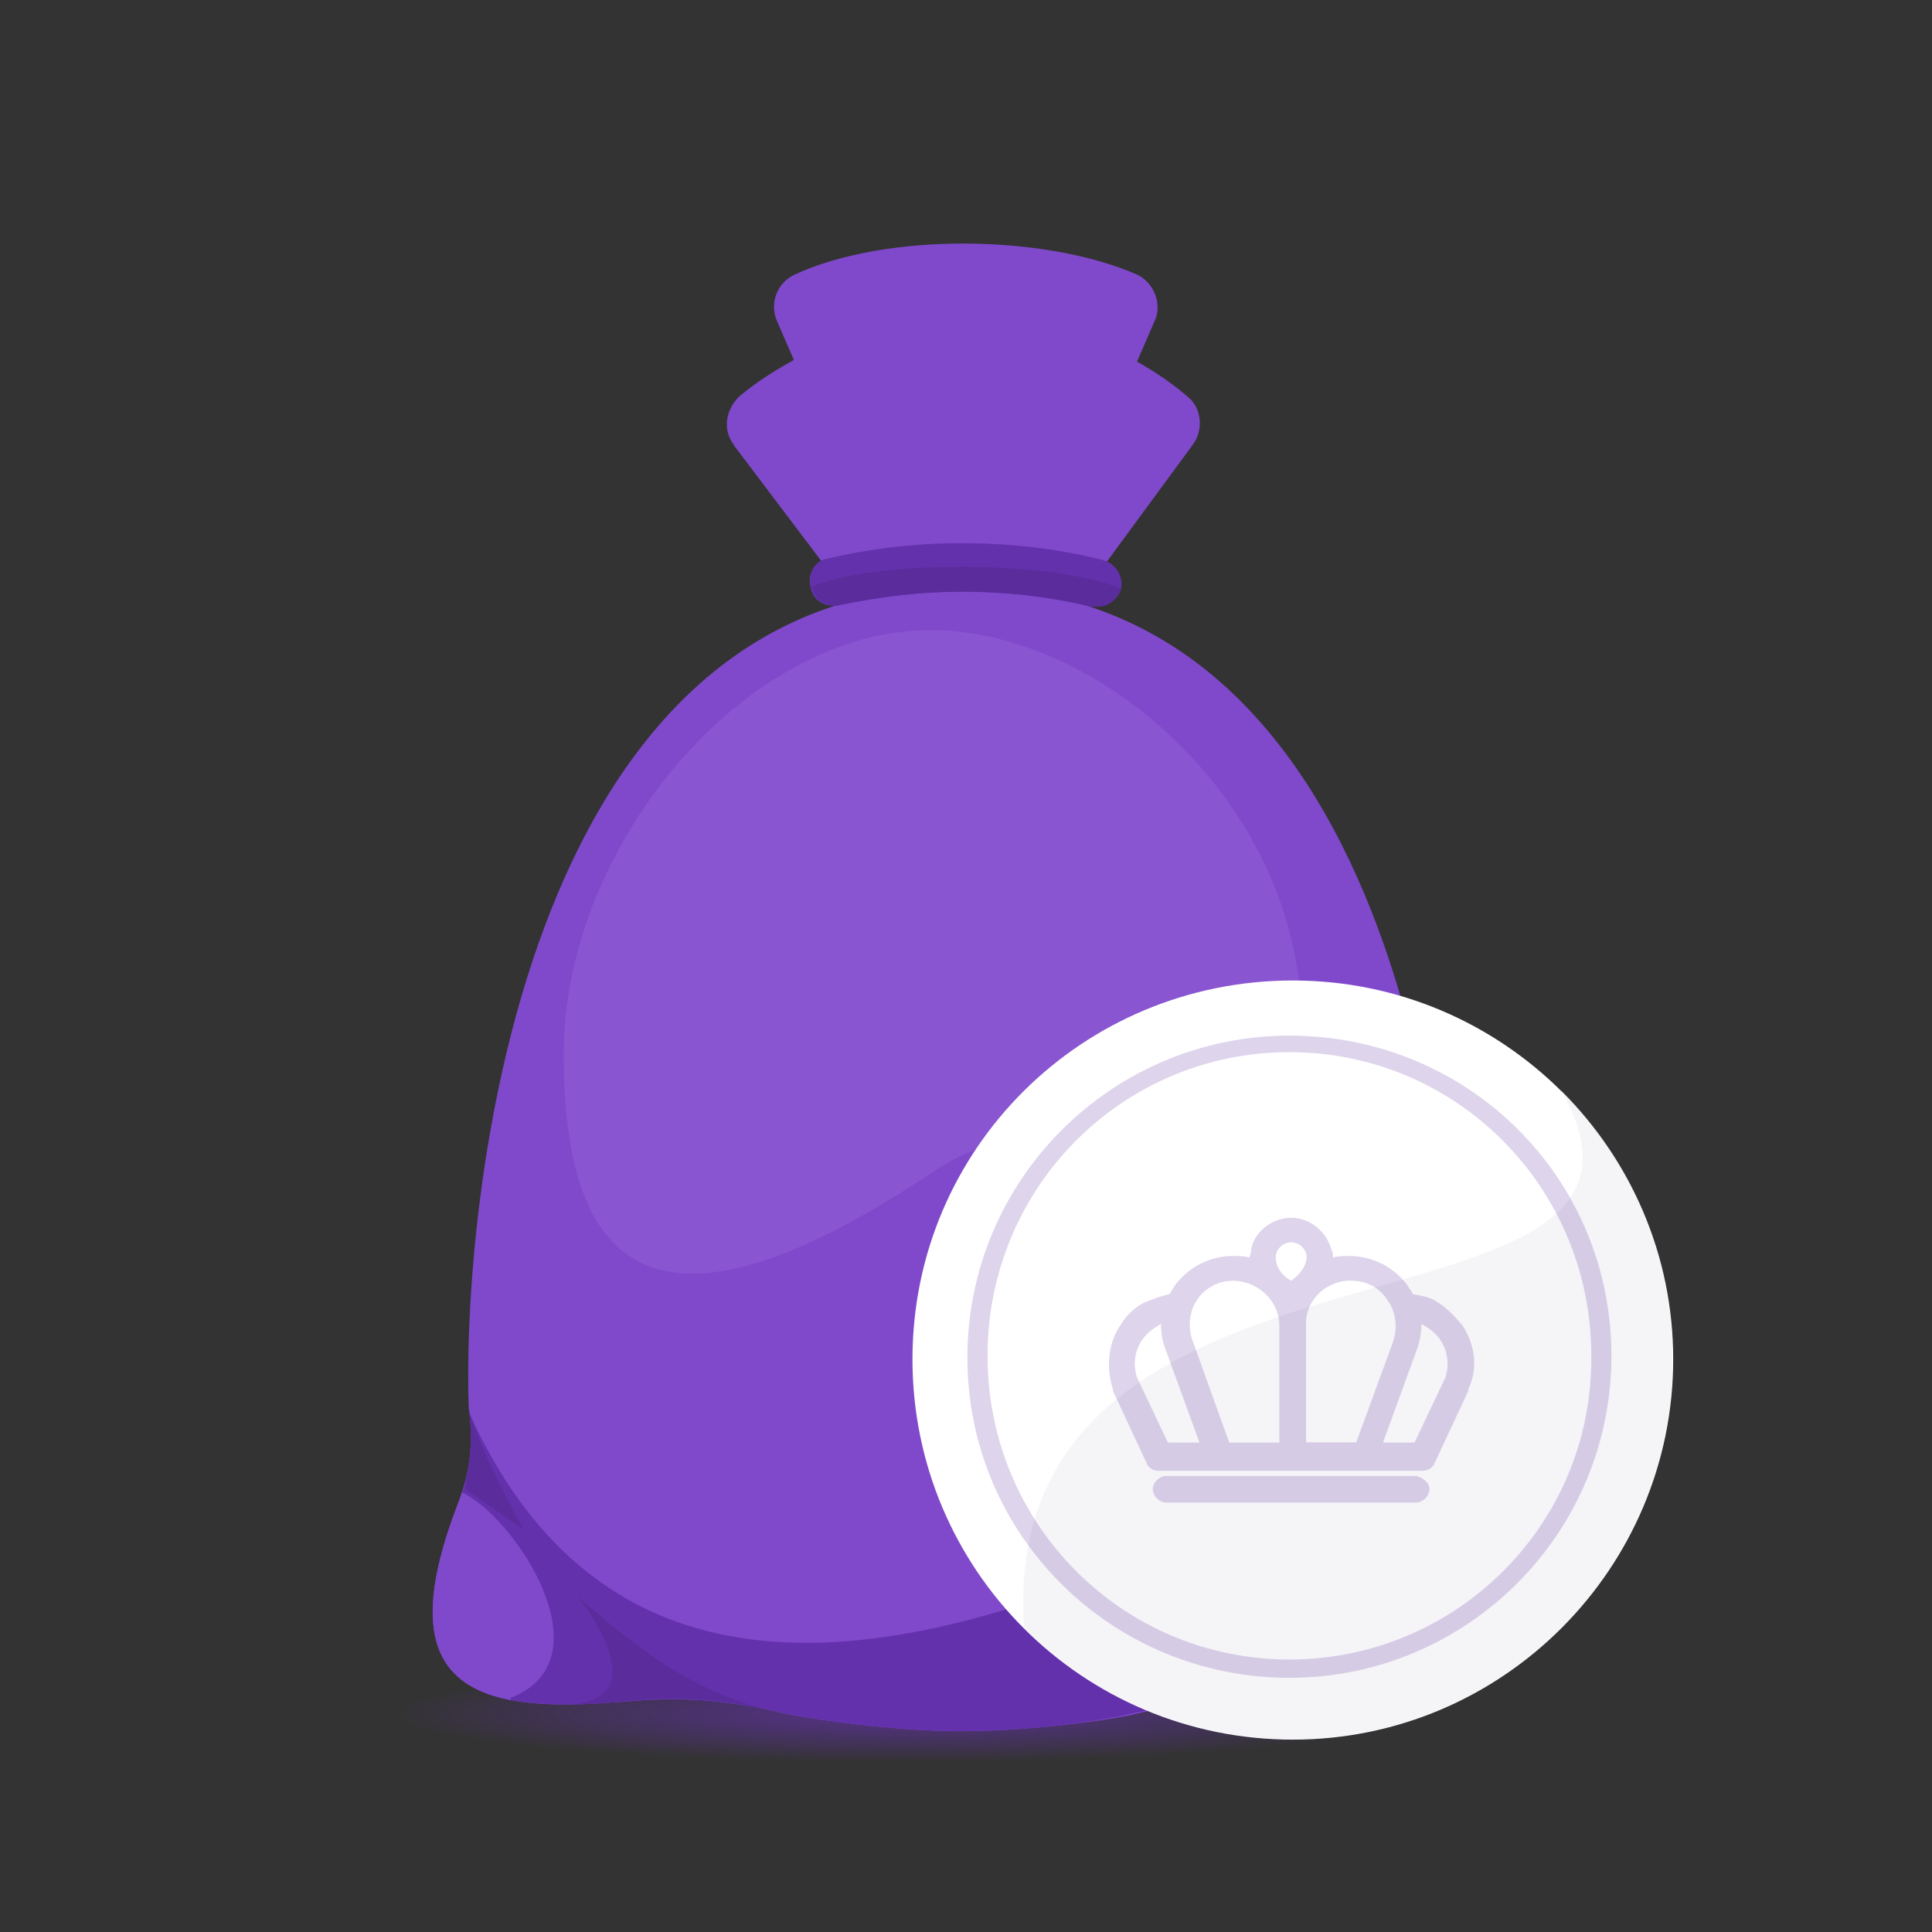
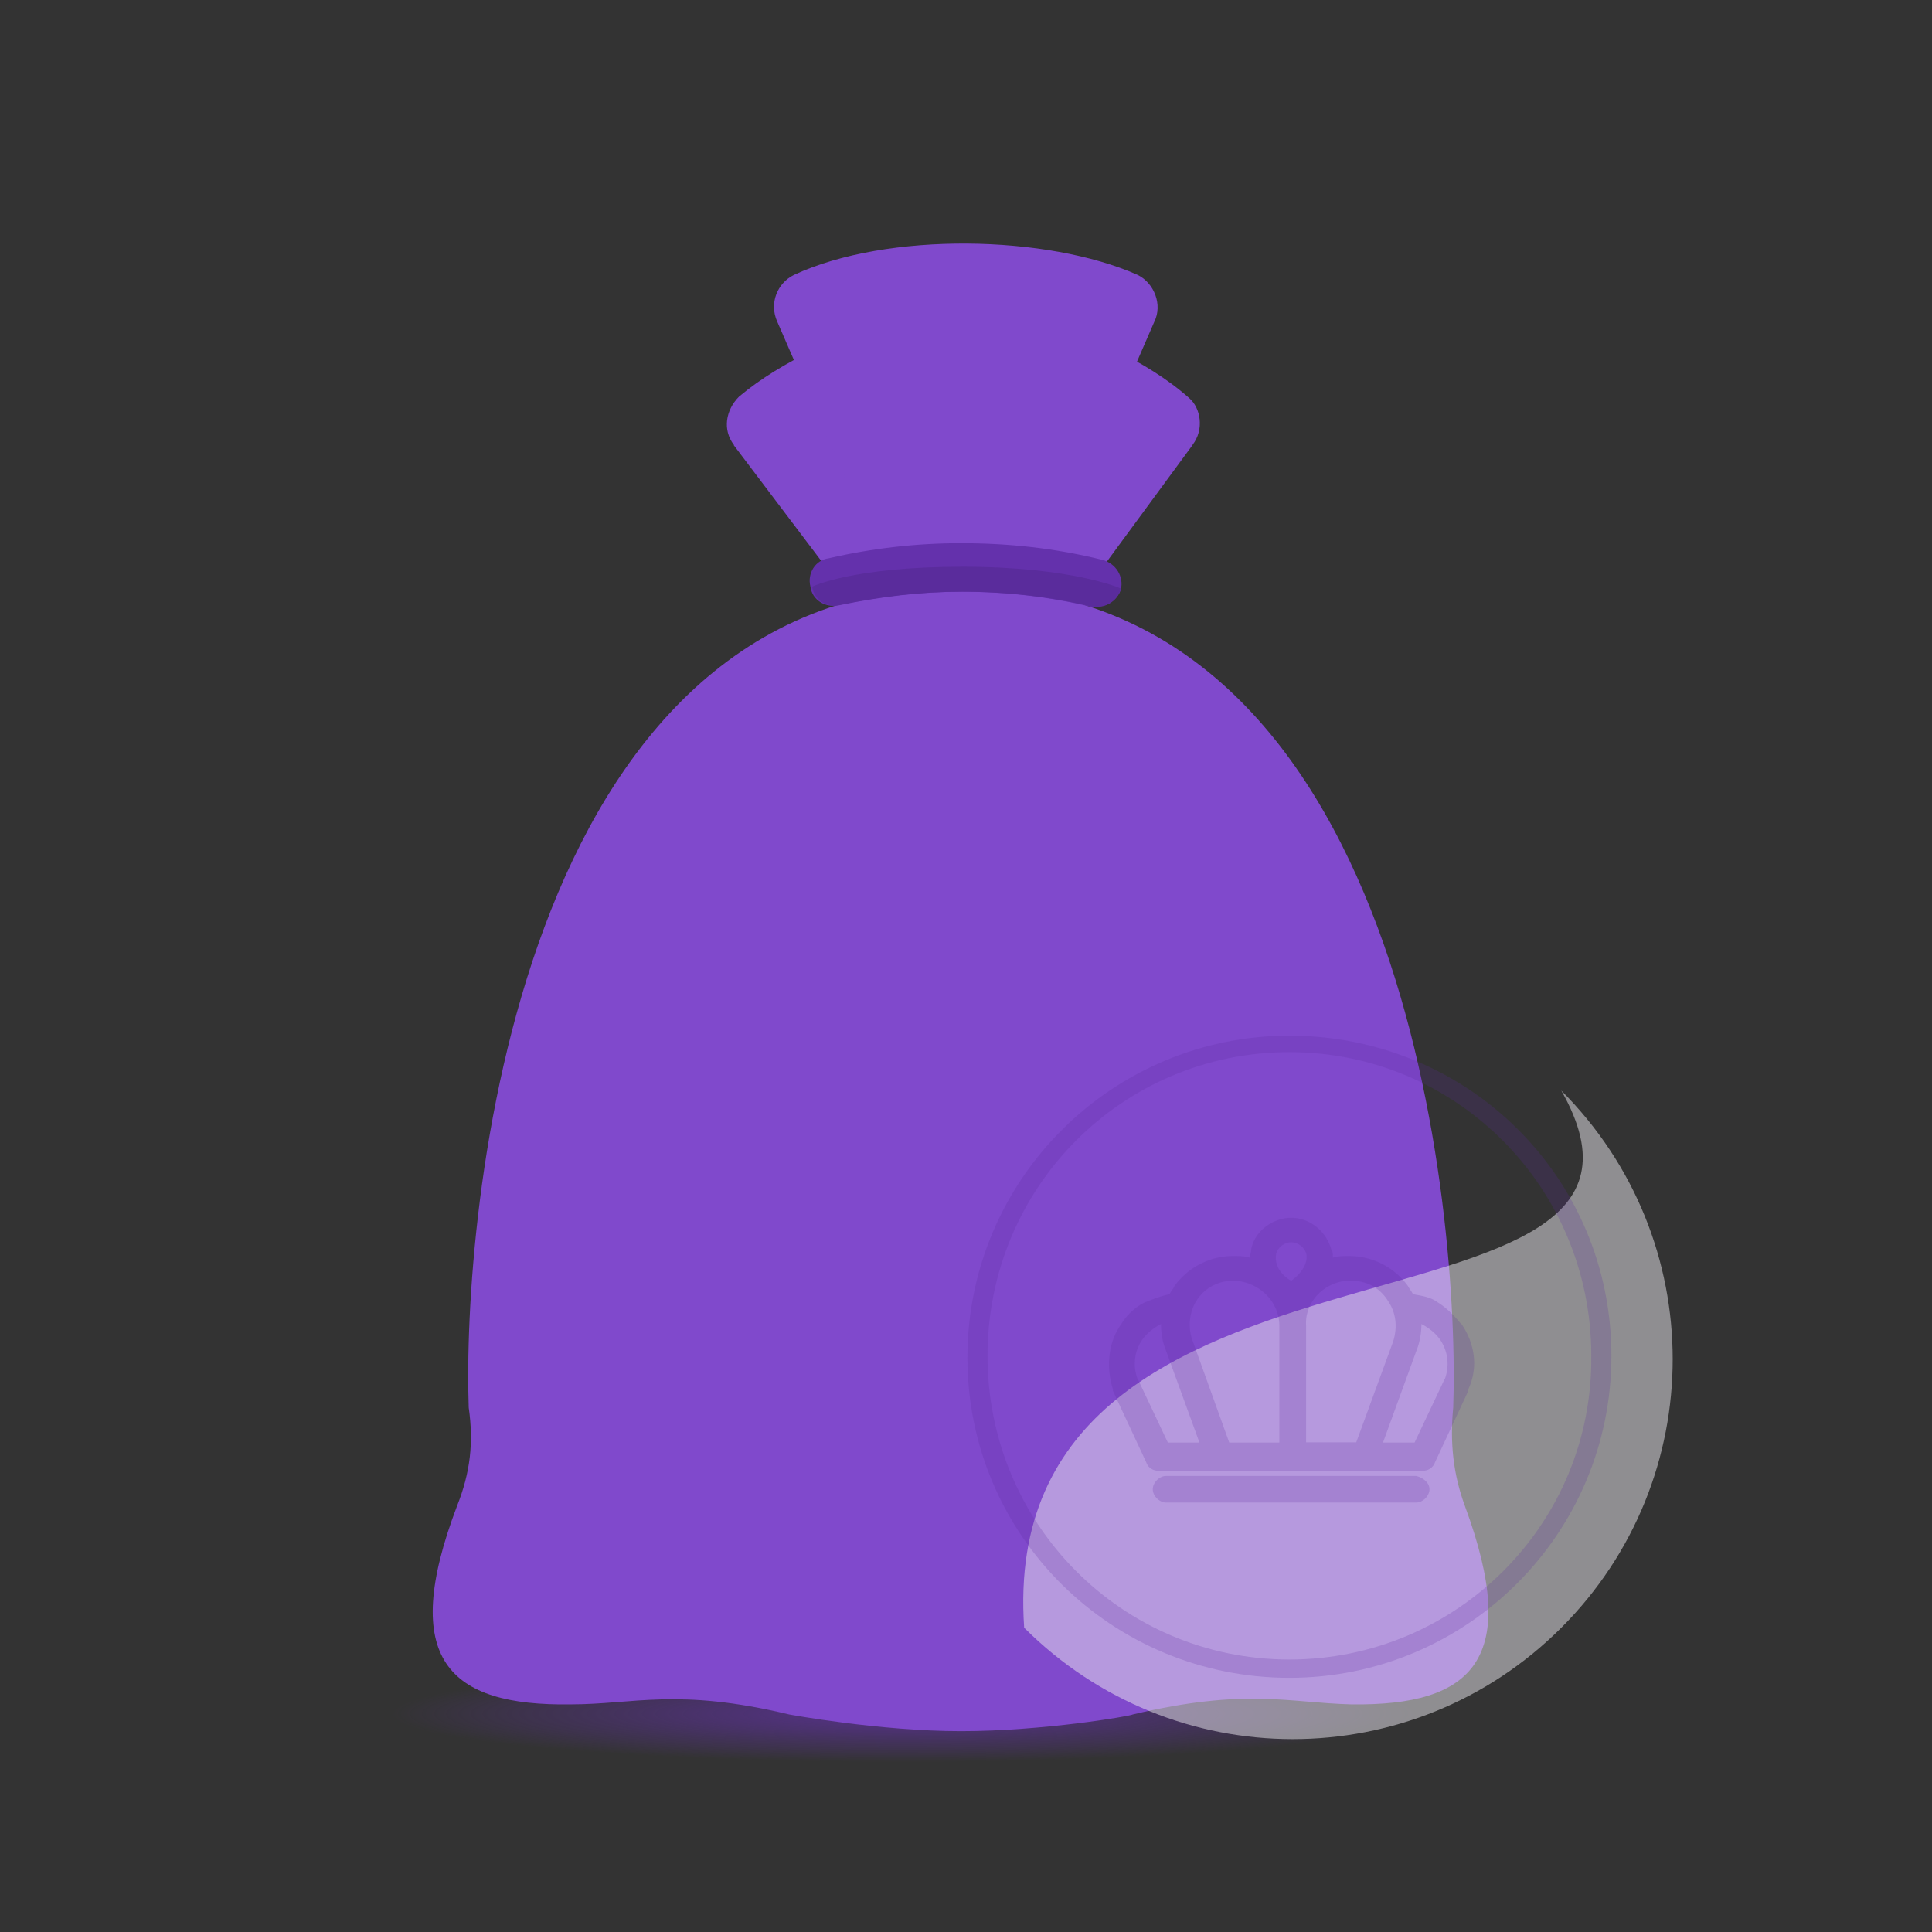
<svg xmlns="http://www.w3.org/2000/svg" viewBox="0 0 96 96">
  <rect x="0" y="0" width="96" height="96" fill="#333333" stroke="none" />
  <defs>
    <radialGradient id="a" cx="64.21" cy="-3338.53" r="11.42" fx="64.21" fy="-3338.53" gradientTransform="matrix(1 0 0 .09 0 379.5)" gradientUnits="userSpaceOnUse">
      <stop offset="0" stop-color="#6431ac" />
      <stop offset=".03" stop-color="#6431ac" stop-opacity=".93" />
      <stop offset=".14" stop-color="#6431ac" stop-opacity=".68" />
      <stop offset=".26" stop-color="#6431ac" stop-opacity=".47" />
      <stop offset=".38" stop-color="#6431ac" stop-opacity=".3" />
      <stop offset=".5" stop-color="#6431ac" stop-opacity=".17" />
      <stop offset=".64" stop-color="#6431ac" stop-opacity=".07" />
      <stop offset=".8" stop-color="#6431ac" stop-opacity=".02" />
      <stop offset="1" stop-color="#6431ac" stop-opacity="0" />
    </radialGradient>
    <radialGradient id="b" cx="-51.21" cy="-2103.45" r="10.11" fx="-51.21" fy="-2103.45" gradientTransform="matrix(3.18 0 0 .3 207.72 716.19)" gradientUnits="userSpaceOnUse">
      <stop offset="0" stop-color="#6431ac" />
      <stop offset=".1" stop-color="#6431ac" stop-opacity=".91" />
      <stop offset=".31" stop-color="#6431ac" stop-opacity=".67" />
      <stop offset=".59" stop-color="#6431ac" stop-opacity=".3" />
      <stop offset=".79" stop-color="#6431ac" stop-opacity="0" />
    </radialGradient>
    <clipPath id="c">
-       <path fill="none" d="M47.74 29.16c-22.21 0-24.78 31.42-24.45 40.78.25 1.74.08 3.23-.58 4.89-2.9 7.63-.41 9.95 5.64 9.86 3.15 0 5.3-.83 10.86.5 0 0 4.48.83 8.54.83s8.45-.75 8.54-.83c5.64-1.33 7.71-.58 10.86-.5 6.05.08 8.45-2.24 5.64-9.86-.58-1.57-.75-3.15-.58-4.89.33-9.37-2.24-40.78-24.45-40.78z" />
-     </clipPath>
+       </clipPath>
    <clipPath id="d">
      <path fill="none" d="M47.74 29.16c-22.21 0-24.78 31.42-24.45 40.78.25 1.74.08 3.23-.58 4.89-2.9 7.63-.41 9.95 5.64 9.86 3.15 0 5.3-.83 10.86.5 0 0 4.48.83 8.54.83s8.45-.75 8.54-.83c5.64-1.33 7.71-.58 10.86-.5 6.05.08 8.45-2.24 5.64-9.86-.58-1.57-.75-3.15-.58-4.89.33-9.37-2.24-40.78-24.45-40.78z" />
    </clipPath>
    <clipPath id="e">
-       <path fill="none" d="M47.74 29.16c-22.21 0-24.78 31.42-24.45 40.78.25 1.74.08 3.23-.58 4.89-2.9 7.63-.41 9.95 5.64 9.86 3.15 0 5.3-.83 10.86.5 0 0 4.48.83 8.54.83s8.45-.75 8.54-.83c5.64-1.33 7.71-.58 10.86-.5 6.05.08 8.45-2.24 5.64-9.86-.58-1.57-.75-3.15-.58-4.89.33-9.37-2.24-40.78-24.45-40.78z" />
-     </clipPath>
+       </clipPath>
  </defs>
  <ellipse cx="64.21" cy="86.48" fill="url(#a)" data-name="Secondary shadow" opacity=".46" rx="11.42" ry="1" />
  <ellipse cx="44.98" cy="84.86" fill="url(#b)" data-name="Primary shadow" opacity=".7" rx="32.11" ry="3.03" />
  <path fill="#8049cc" d="M47.74 29.16c-22.21 0-24.78 31.42-24.45 40.78.25 1.74.08 3.23-.58 4.89-2.9 7.63-.41 9.95 5.64 9.86 3.15 0 5.3-.83 10.86.5 0 0 4.48.83 8.54.83s8.45-.75 8.54-.83c5.64-1.33 7.71-.58 10.86-.5 6.05.08 8.45-2.24 5.64-9.86-.58-1.57-.75-3.15-.58-4.89.33-9.37-2.24-40.78-24.45-40.78z" />
  <g fill="none">
    <g clip-path="url(#c)">
      <path fill="#6431ac" d="M71.45 70.02c-.25 1.74-.08 3.23.5 4.89 2.82 7.63.41 9.95-5.55 9.86-3.15 0-5.22-.83-10.69.5 0 0-4.31.83-8.37.83s-8.37-.75-8.37-.83c-5.55-1.33-7.63-.58-10.69-.5-5.97.08-8.37-2.24-5.55-9.86.58-1.57.75-3.15.5-4.89 9.04 20.31 30.84 9.78 48.24 0z" />
    </g>
    <g clip-path="url(#d)">
-       <path fill="#8049cc" fill-rule="evenodd" d="M66.97 78.48c-5.55 5.39-1.08 6.3-.83 6.22 0 2.07 2.9 2.65 5.22-.17 1.99-2.57-3.73-6.8-4.39-6.05zm-45.59-3.73c.83-3.81 10.28 7.21 3.98 9.62 1.08 3.73-1.08 2.4-7.71 0-2.82-.99 2.49-3.98 3.73-9.62z" />
-     </g>
+       </g>
    <g clip-path="url(#e)">
      <path fill="#5a2c9c" d="M28.68 79.31c2.49 2.16 5.39 4.64 9.45 5.64-4.97-1.08-6.88-.25-9.86-.25 4.56-.25.5-5.3.41-5.39zm-5.39-9.28c.5 1.74 1.82 4.39 2.74 5.97l-2.9-1.99c.08-.99.25-3.07.17-3.98zm48.91 2.65l-2.65 2.16c.58-1.16 2.16-3.81 2.65-5.47-.17.91-.17 2.4 0 3.32zm-6.55 6.88c-.08.08-3.81 4.89.75 5.14-3.07 0-4.97-.75-9.95.33 4.06-.99 6.8-3.23 9.2-5.47z" />
    </g>
  </g>
-   <path fill="#9263d6" fill-rule="evenodd" d="M46.25 31.31c9.2 0 20.31 10.36 18.15 22.71-1.16 6.8-10.2-1.08-18.07 4.23-14.26 9.53-18.32 4.39-18.32-5.89s8.95-21.05 18.24-21.05z" opacity=".5" />
  <path fill="#8049cc" fill-rule="evenodd" d="M59.26 22.11l-5.3 7.21-2.16-.75.33-12.27c1.66.25 4.81 1.57 6.96 3.48.58.5.75 1.57.17 2.32zm-22.79 0c-.58-.75-.41-1.74.25-2.4 2.16-1.82 5.3-3.15 6.96-3.48l.33 12.27-2.16.75-5.39-7.13z" />
  <path fill="none" d="M43.68 16.31c-1.49.25-3.98 1.24-6.05 2.74l6.3 9.45-.25-12.18zm14.67 2.9c-2.07-1.57-4.72-2.65-6.3-2.9l-.33 12.1 6.63-9.2z" data-name="Self-shadow" opacity=".15" />
  <path fill="#8049cc" d="M39.45 13.66c-.83.41-1.24 1.41-.83 2.32l5.47 12.6 3.9-.17 3.9.17 5.47-12.6c.41-.83 0-1.91-.83-2.32-4.48-1.99-12.43-2.16-17.08 0z" />
-   <path fill="#6431ac" d="M54.45 30.15h-.25c-2.07-.5-4.23-.75-6.47-.75-2.07 0-4.06.25-6.05.66-.66.17-1.33-.25-1.41-.91-.17-.66.25-1.33.91-1.41 2.16-.5 4.39-.75 6.55-.75 2.4 0 4.72.25 7.05.83.66.17 1.08.83.91 1.49-.17.5-.66.83-1.24.83z" />
+   <path fill="#6431ac" d="M54.45 30.15h-.25c-2.07-.5-4.23-.75-6.47-.75-2.07 0-4.06.25-6.05.66-.66.17-1.33-.25-1.41-.91-.17-.66.25-1.33.91-1.41 2.16-.5 4.39-.75 6.55-.75 2.4 0 4.72.25 7.05.83.66.17 1.08.83.91 1.49-.17.5-.66.83-1.24.83" />
  <path fill="#5a2c9c" d="M55.7 29.24c-.17.58-.66.91-1.16.91h-.25c-2.07-.5-4.23-.75-6.47-.75-2.07 0-4.06.25-6.05.66-.66.17-1.33-.25-1.41-.91 0 0 1.99-.99 7.46-.99s7.87 1.08 7.87 1.08z" data-name="Self-shadow" />
-   <path fill="#fff" fill-rule="evenodd" d="M64.24 48.72c10.44 0 18.9 8.45 18.9 18.82s-8.45 18.9-18.9 18.9-18.9-8.45-18.9-18.9 8.45-18.82 18.9-18.82z" />
  <path fill="#edebf0" fill-rule="evenodd" d="M50.89 80.88c7.38 7.38 19.31 7.38 26.69 0 7.38-7.38 7.38-19.31 0-26.69 7.63 13.43-28.18 5.14-26.69 26.69z" data-name="Self-shadow" opacity=".5" />
  <path fill="#5a2c9c" fill-rule="evenodd" d="M64.07 51.46c-8.79 0-16 7.13-16 16s7.21 15.91 16 15.91 16-7.13 16-16-7.13-15.91-16-15.91zm0 31c-8.29 0-15-6.71-15-15.09s6.71-15.09 15-15.09 15 6.71 15 15.09c.08 8.37-6.71 15.09-15 15.09z" opacity=".2" />
  <path fill="#5a2c9c" d="M72.61 65.8c-.33-.41-.75-.83-1.16-1.08-.33-.25-.75-.33-1.24-.41-.08-.17-.17-.25-.25-.41a3.608 3.608 0 0 0-2.9-1.49c-.33 0-.58 0-.83.08 0-.17 0-.33-.08-.41-.25-.91-1.08-1.57-1.99-1.57s-1.82.66-1.99 1.57c0 .17-.08.33-.08.41-.25-.08-.58-.08-.83-.08-1.16 0-2.24.58-2.9 1.49-.08.17-.17.25-.25.41-.41.08-.83.25-1.24.41-.5.25-.91.66-1.16 1.08-.66.91-.75 2.16-.41 3.23v.08l1.66 3.56c.08.25.33.41.58.41h13.18c.25 0 .5-.17.58-.41l1.66-3.56v-.08c.5-1.08.33-2.24-.33-3.23zm-5.47-2.16c.75 0 1.41.33 1.82.99.41.58.5 1.33.25 2.07l-1.82 4.97H64.9v-5.8c-.08-1.16.91-2.24 2.24-2.24zm-3.73-1.33c.08-.33.41-.58.75-.58s.66.25.75.58c.08.41-.17.91-.75 1.33-.58-.33-.83-.83-.75-1.33zm-2.16 1.33c1.24 0 2.32.99 2.32 2.24v5.8h-2.49l-1.82-5.06c-.25-.66-.17-1.49.25-2.07.33-.5.99-.91 1.74-.91zm-4.72 4.89c-.25-.66-.17-1.41.25-1.99.25-.33.58-.58.91-.75 0 .5.08.91.25 1.33l1.66 4.56h-1.57l-1.49-3.15zm15.25 0l-1.49 3.15h-1.57l1.66-4.56c.17-.41.25-.91.25-1.33.33.17.66.41.91.75.41.58.5 1.33.25 1.99zM71.03 74c0 .33-.33.66-.66.66H57.94c-.33 0-.66-.33-.66-.66s.33-.66.66-.66h12.43c.33.08.66.33.66.66z" opacity=".2" />
</svg>